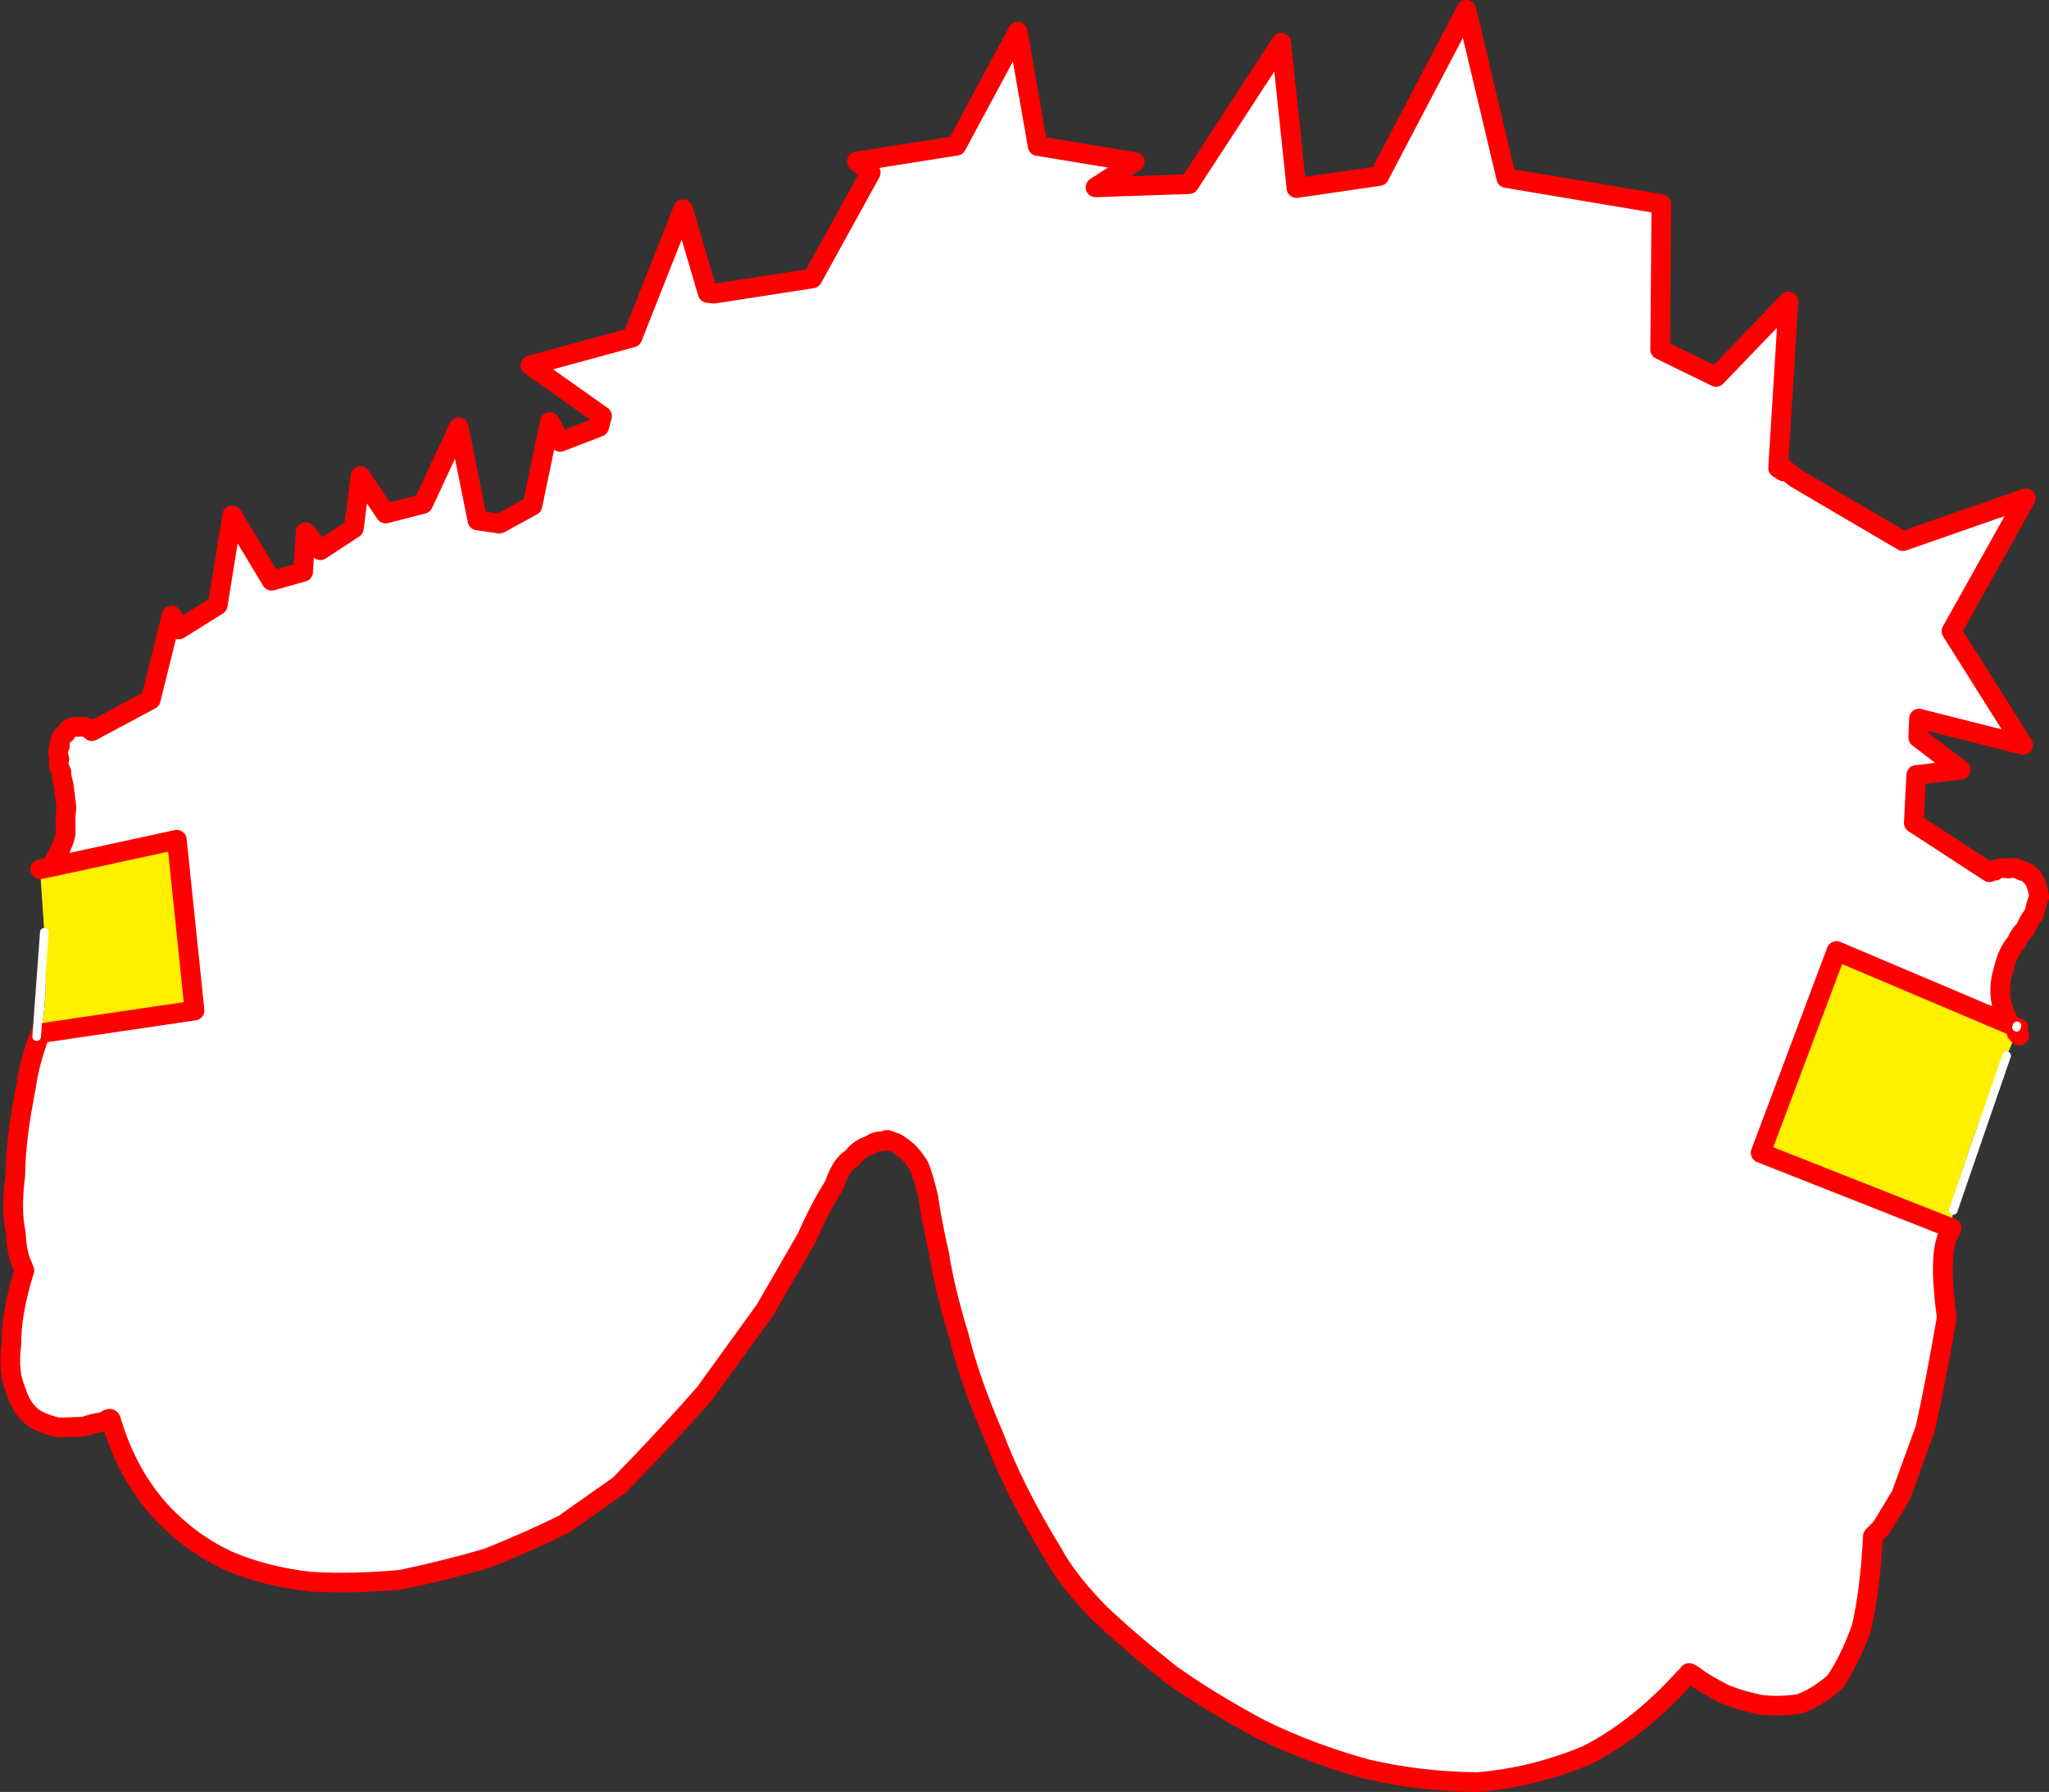
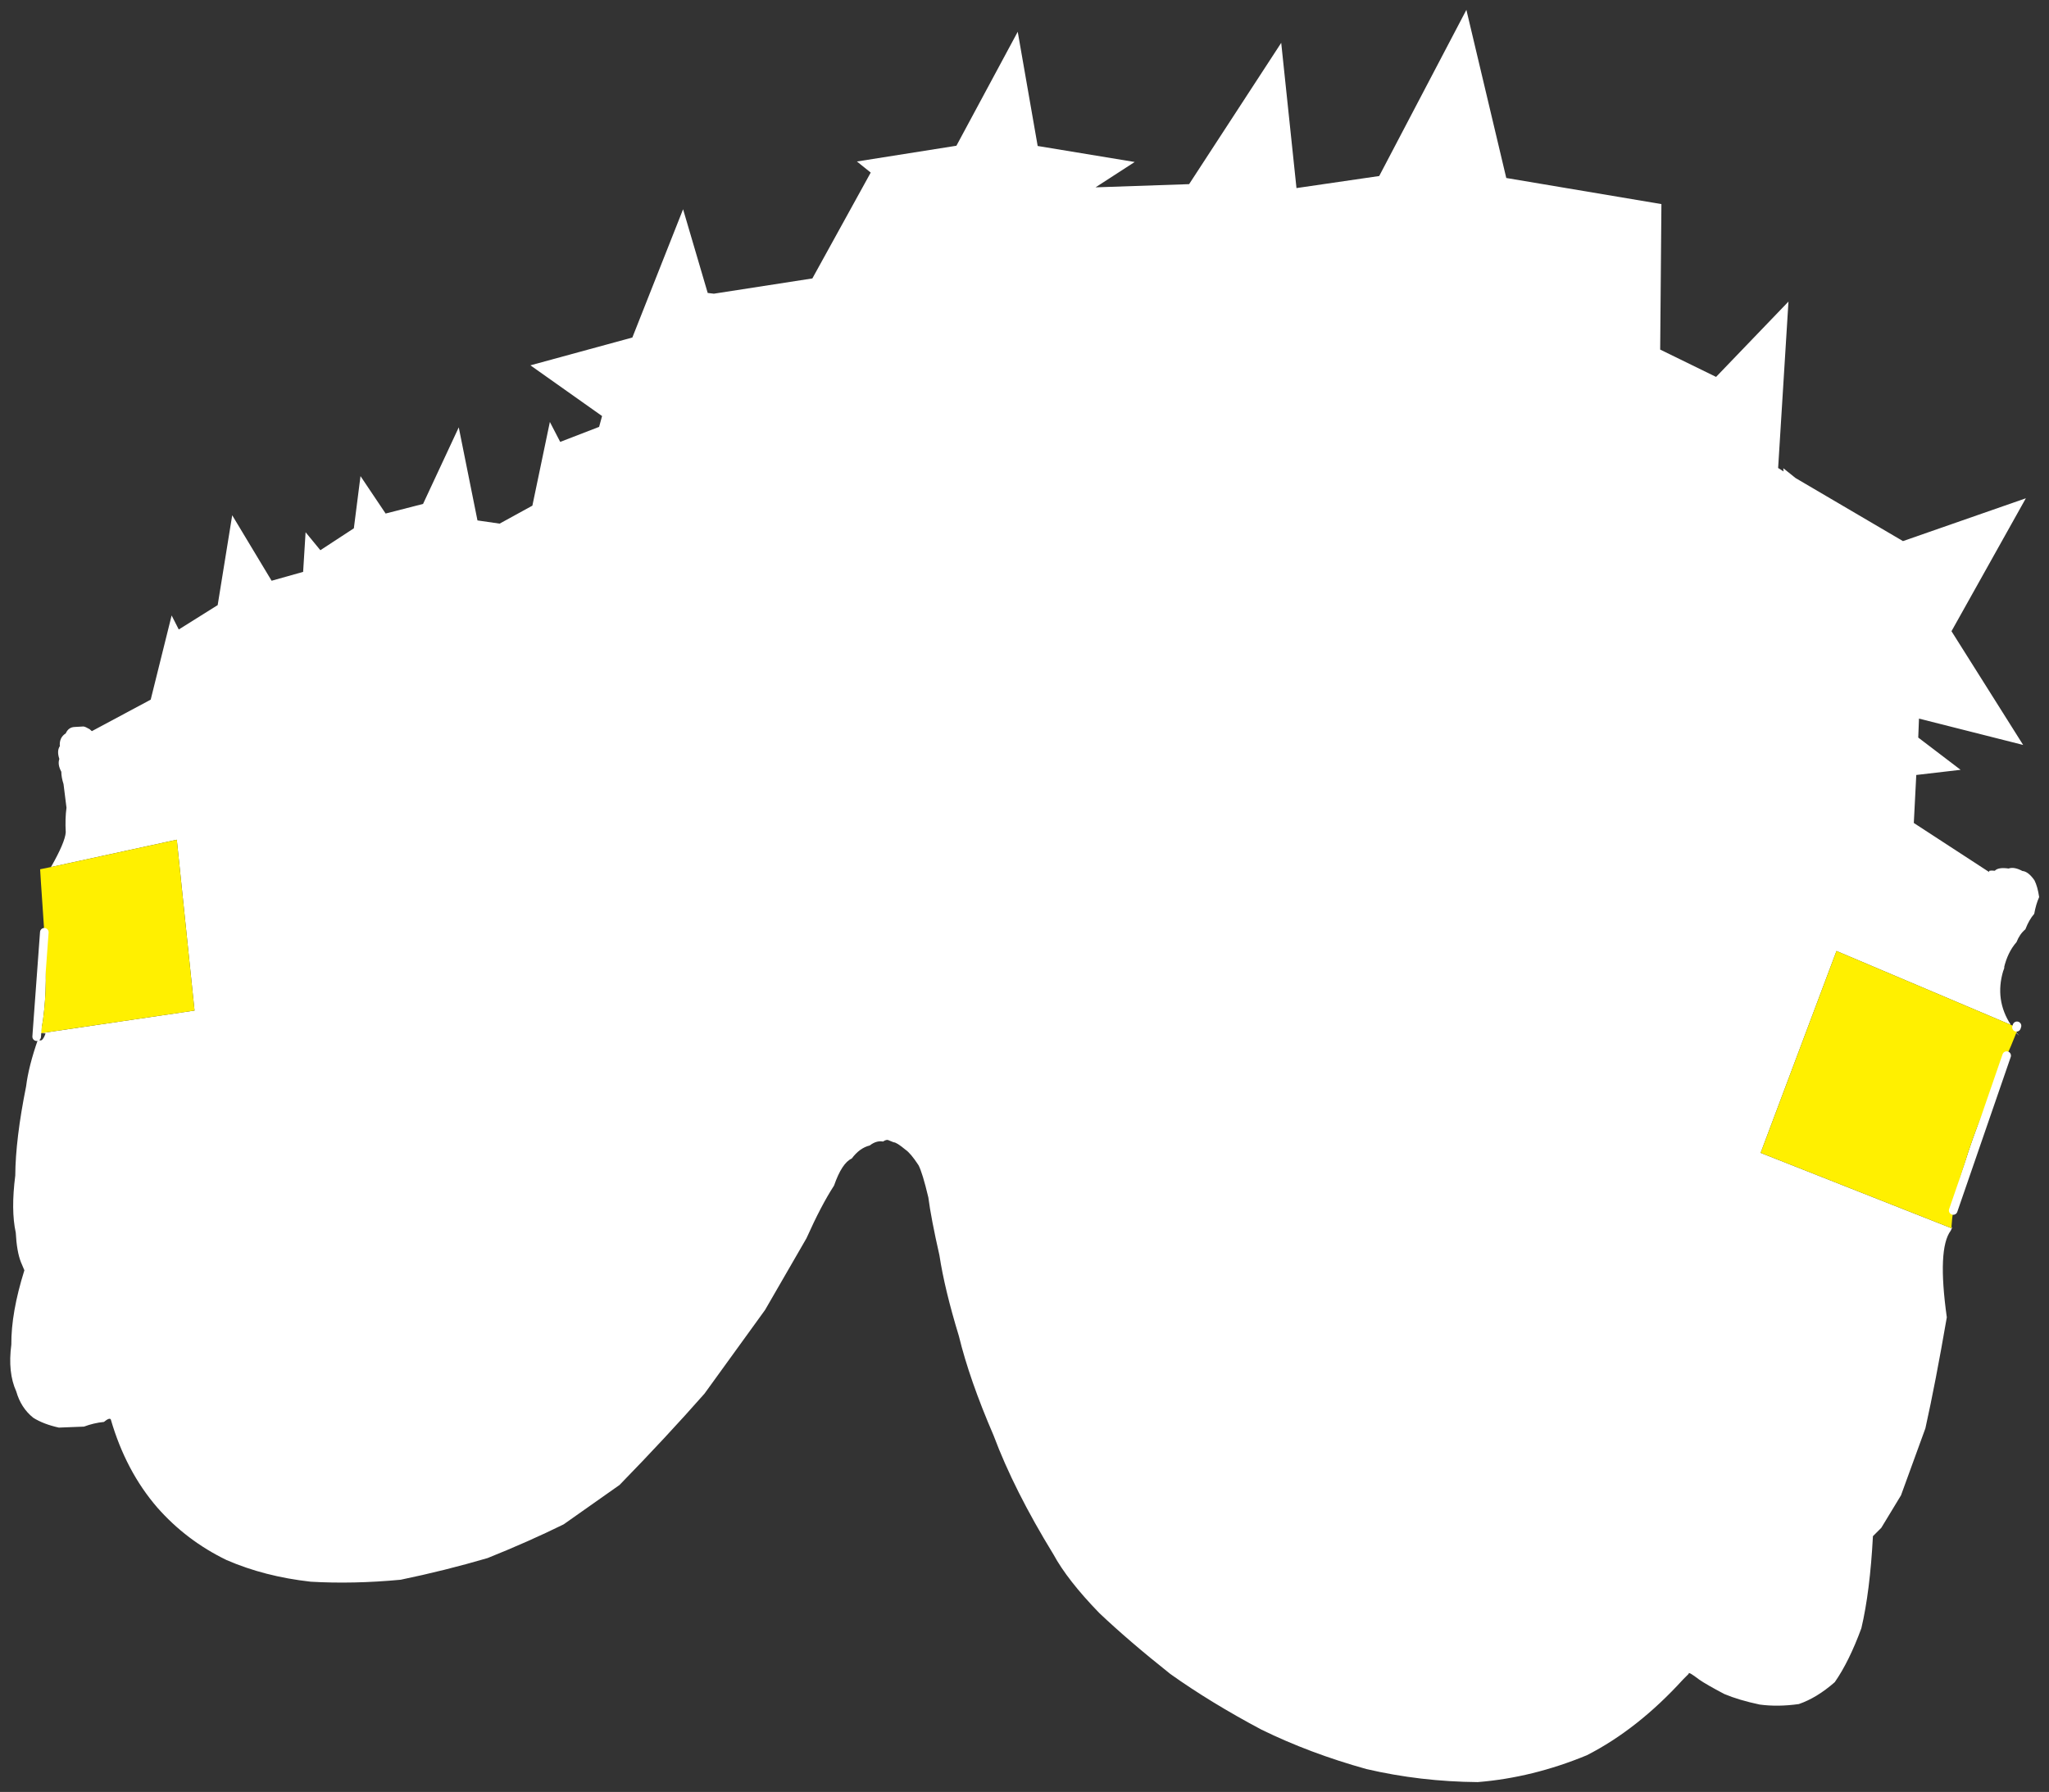
<svg xmlns="http://www.w3.org/2000/svg" height="363.95px" width="416.05px">
  <rect width="100%" height="100%" fill="#333333" stroke="none" />
  <g transform="matrix(1.0, 0.0, 0.0, 1.0, -144.0, -62.55)">
    <path d="M154.35 238.65 Q157.2 233.65 157.35 231.6 157.2 228.8 157.5 226.6 L156.9 221.8 Q156.45 220.4 156.45 219.3 155.65 217.8 156.05 216.7 155.5 215.05 156.15 214.1 156.0 212.35 157.35 211.5 157.9 210.25 159.15 210.2 L160.95 210.1 Q161.35 210.15 162.2 210.65 L162.65 211.05 174.6 204.65 178.85 187.55 180.3 190.4 188.2 185.45 191.15 167.2 199.15 180.5 205.55 178.7 206.05 170.65 209.05 174.3 215.85 169.85 217.2 159.25 222.3 166.85 229.9 164.9 237.15 149.35 240.95 168.25 245.45 168.9 252.1 165.25 255.65 148.25 257.75 152.3 265.65 149.25 266.25 147.05 251.7 136.75 272.4 131.1 282.7 105.05 287.7 122.05 288.95 122.2 308.95 119.1 320.8 97.6 318.0 95.35 338.2 92.15 350.65 69.0 354.7 92.2 374.4 95.45 366.45 100.6 385.45 99.95 404.15 71.25 407.25 100.75 424.05 98.3 441.75 64.55 449.85 98.7 481.35 104.0 481.1 133.55 492.45 139.1 507.15 123.8 505.05 157.6 506.15 158.3 506.1 157.65 508.6 159.65 530.4 172.45 555.35 163.75 540.25 190.75 554.8 213.85 533.65 208.5 533.5 212.35 542.1 218.9 533.1 219.95 532.6 229.7 547.95 239.7 Q547.55 239.25 549.05 239.4 549.75 238.65 551.85 238.95 552.95 238.55 554.65 239.45 555.85 239.55 557.1 241.35 557.75 242.65 558.05 244.75 557.4 246.2 557.05 248.15 556.0 249.35 555.25 251.3 554.1 252.25 553.45 253.9 551.65 255.95 550.9 259.15 L551.05 258.9 550.85 259.5 550.75 259.75 550.85 259.5 550.8 259.65 550.75 259.75 Q549.0 265.65 552.3 270.7 L516.9 255.7 501.5 296.7 540.25 312.0 540.25 311.7 540.35 311.95 540.1 312.5 Q537.35 316.15 539.3 330.1 537.0 343.45 534.95 352.65 L530.0 366.25 526.0 372.85 524.3 374.55 Q523.7 385.85 521.95 393.25 519.45 400.05 516.55 404.2 512.9 407.4 509.25 408.65 505.0 409.25 501.3 408.75 497.05 407.85 494.1 406.6 490.5 404.7 489.05 403.7 486.7 401.9 486.9 402.5 L485.75 403.65 Q476.5 413.8 466.2 419.05 455.2 423.6 444.05 424.5 432.4 424.4 421.45 421.85 409.95 418.65 400.15 413.85 389.8 408.35 381.65 402.55 373.15 395.8 367.2 390.15 360.75 383.5 357.9 378.25 349.9 365.2 345.75 354.1 340.85 342.75 338.7 333.9 335.8 324.4 334.75 317.5 333.05 310.0 332.5 305.75 331.3 300.7 330.5 299.2 328.9 296.75 327.85 296.05 326.05 294.55 325.45 294.55 L324.45 294.15 Q324.05 293.9 323.3 294.4 321.95 294.15 320.6 295.2 318.55 295.7 316.95 297.85 314.95 298.75 313.35 303.35 310.75 307.35 307.75 314.05 L299.35 328.6 287.05 345.6 Q279.35 354.35 269.8 364.15 L258.45 372.15 Q251.35 375.65 243.0 379.0 234.3 381.55 225.35 383.4 215.75 384.3 207.1 383.8 197.7 382.75 190.0 379.4 181.85 375.45 175.95 368.75 169.55 361.35 166.5 350.85 166.25 350.4 165.1 351.35 163.05 351.55 161.05 352.3 L155.95 352.5 Q152.8 351.8 150.75 350.5 148.25 348.5 147.3 345.15 145.55 341.3 146.3 335.65 146.25 329.15 148.95 320.55 L148.25 318.9 Q147.4 316.75 147.2 312.9 146.2 308.35 147.1 301.3 147.15 293.9 149.3 283.2 149.8 279.1 151.75 273.55 152.5 274.55 153.25 272.45 L152.25 272.4 183.5 267.8 179.9 233.1 154.35 238.65 M540.6 308.4 Q541.2 303.8 542.9 298.95 544.4 293.9 546.8 288.1 548.8 283.05 551.45 276.95 L540.6 308.4 M553.4 272.35 L553.45 272.25 554.0 272.9 553.4 272.35 M153.0 251.9 L153.05 252.6 153.3 261.7 Q153.25 265.85 152.75 269.6 L152.25 272.4 151.5 272.35 153.0 251.9" fill="#ffffff" fill-rule="evenodd" stroke="none" />
    <path d="M154.35 238.65 L179.9 233.1 183.5 267.8 152.25 272.4 152.75 269.6 Q153.25 265.85 153.3 261.7 L153.05 252.6 153.0 251.9 152.3 241.6 152.15 239.1 154.35 238.65 M540.25 311.7 L540.25 312.0 501.5 296.7 516.9 255.7 552.3 270.7 553.45 271.2 553.8 271.35 553.45 272.25 553.4 272.35 552.3 275.05 551.45 276.95 Q548.8 283.05 546.8 288.1 544.4 293.9 542.9 298.95 541.2 303.8 540.6 308.4 L540.6 308.45 Q540.35 310.05 540.25 311.7" fill="#fff000" fill-rule="evenodd" stroke="none" />
-     <path d="M550.9 259.15 Q551.65 255.95 553.45 253.9 554.1 252.25 555.25 251.3 556.0 249.35 557.05 248.15 557.4 246.2 558.05 244.75 557.75 242.65 557.1 241.35 555.85 239.55 554.65 239.45 552.95 238.55 551.85 238.95 549.75 238.65 549.05 239.4 547.55 239.25 547.95 239.7 L532.6 229.7 533.1 219.95 542.1 218.9 533.5 212.35 533.65 208.5 554.8 213.85 540.25 190.75 555.35 163.75 530.4 172.45 508.6 159.65 506.1 157.65 506.15 158.3 505.05 157.6 507.15 123.8 492.45 139.1 481.1 133.55 481.35 104.0 449.85 98.7 441.75 64.55 424.05 98.3 407.25 100.75 404.15 71.25 385.45 99.95 366.45 100.6 374.4 95.45 354.7 92.2 350.65 69.0 338.2 92.15 318.0 95.35 320.8 97.6 308.95 119.1 288.95 122.2 287.7 122.05 282.7 105.05 272.4 131.1 251.7 136.75 266.25 147.05 265.65 149.25 257.75 152.3 255.65 148.25 252.1 165.25 245.45 168.9 240.95 168.25 237.15 149.35 229.9 164.9 222.3 166.85 217.2 159.25 215.85 169.85 209.05 174.3 206.05 170.65 205.55 178.7 199.15 180.5 191.15 167.2 188.2 185.45 180.3 190.4 178.85 187.55 174.6 204.65 162.65 211.05 162.2 210.65 Q161.35 210.15 160.95 210.1 L159.15 210.2 Q157.9 210.25 157.35 211.5 156.0 212.35 156.15 214.1 155.5 215.05 156.05 216.7 155.65 217.8 156.45 219.3 156.45 220.4 156.9 221.8 L157.5 226.6 Q157.2 228.8 157.35 231.6 157.2 233.65 154.35 238.65 L179.9 233.1 183.5 267.8 152.25 272.4 M151.75 273.55 Q149.8 279.1 149.3 283.2 147.15 293.9 147.1 301.3 146.2 308.35 147.2 312.9 147.4 316.75 148.25 318.9 L148.95 320.55 Q146.25 329.15 146.3 335.65 145.55 341.3 147.3 345.15 148.25 348.5 150.75 350.5 152.8 351.8 155.95 352.5 L161.05 352.3 Q163.05 351.55 165.1 351.35 166.25 350.4 166.5 350.85 169.55 361.35 175.95 368.75 181.85 375.45 190.0 379.4 197.7 382.75 207.1 383.8 215.75 384.3 225.35 383.4 234.3 381.55 243.0 379.0 251.35 375.65 258.45 372.15 L269.8 364.15 Q279.35 354.35 287.05 345.6 L299.35 328.6 307.75 314.05 Q310.75 307.35 313.35 303.35 314.95 298.75 316.95 297.85 318.55 295.7 320.6 295.2 321.95 294.15 323.3 294.4 324.05 293.9 324.45 294.15 L325.45 294.55 Q326.05 294.55 327.85 296.05 328.9 296.75 330.5 299.2 331.3 300.7 332.5 305.75 333.05 310.0 334.75 317.5 335.8 324.4 338.7 333.9 340.85 342.75 345.75 354.1 349.9 365.2 357.9 378.25 360.75 383.5 367.2 390.15 373.15 395.8 381.65 402.55 389.8 408.35 400.15 413.85 409.95 418.65 421.45 421.85 432.4 424.4 444.05 424.5 455.2 423.6 466.2 419.05 476.5 413.8 485.75 403.65 L486.9 402.5 Q486.7 401.9 489.05 403.7 490.5 404.7 494.1 406.6 497.05 407.85 501.3 408.75 505.0 409.25 509.25 408.65 512.9 407.4 516.55 404.2 519.45 400.05 521.95 393.25 523.7 385.85 524.3 374.55 L526.0 372.85 530.0 366.25 534.95 352.65 Q537.0 343.45 539.3 330.1 537.35 316.15 540.1 312.5 M540.25 312.0 L501.5 296.7 516.9 255.7 552.3 270.7 Q549.0 265.65 550.75 259.75 L550.85 259.5 M553.8 271.35 L553.45 271.2 552.3 270.7 M554.0 272.9 L553.45 272.25 M154.35 238.65 L152.15 239.1" fill="none" stroke="#ff0000" stroke-linecap="round" stroke-linejoin="round" stroke-width="4.0" />
    <path d="M553.45 271.2 L553.55 270.9 M540.6 308.4 L551.45 276.95 M151.5 272.35 L151.45 273.1 M153.0 251.9 L151.5 272.35" fill="none" stroke="#ffffff" stroke-linecap="round" stroke-linejoin="round" stroke-width="1.75" />
  </g>
</svg>